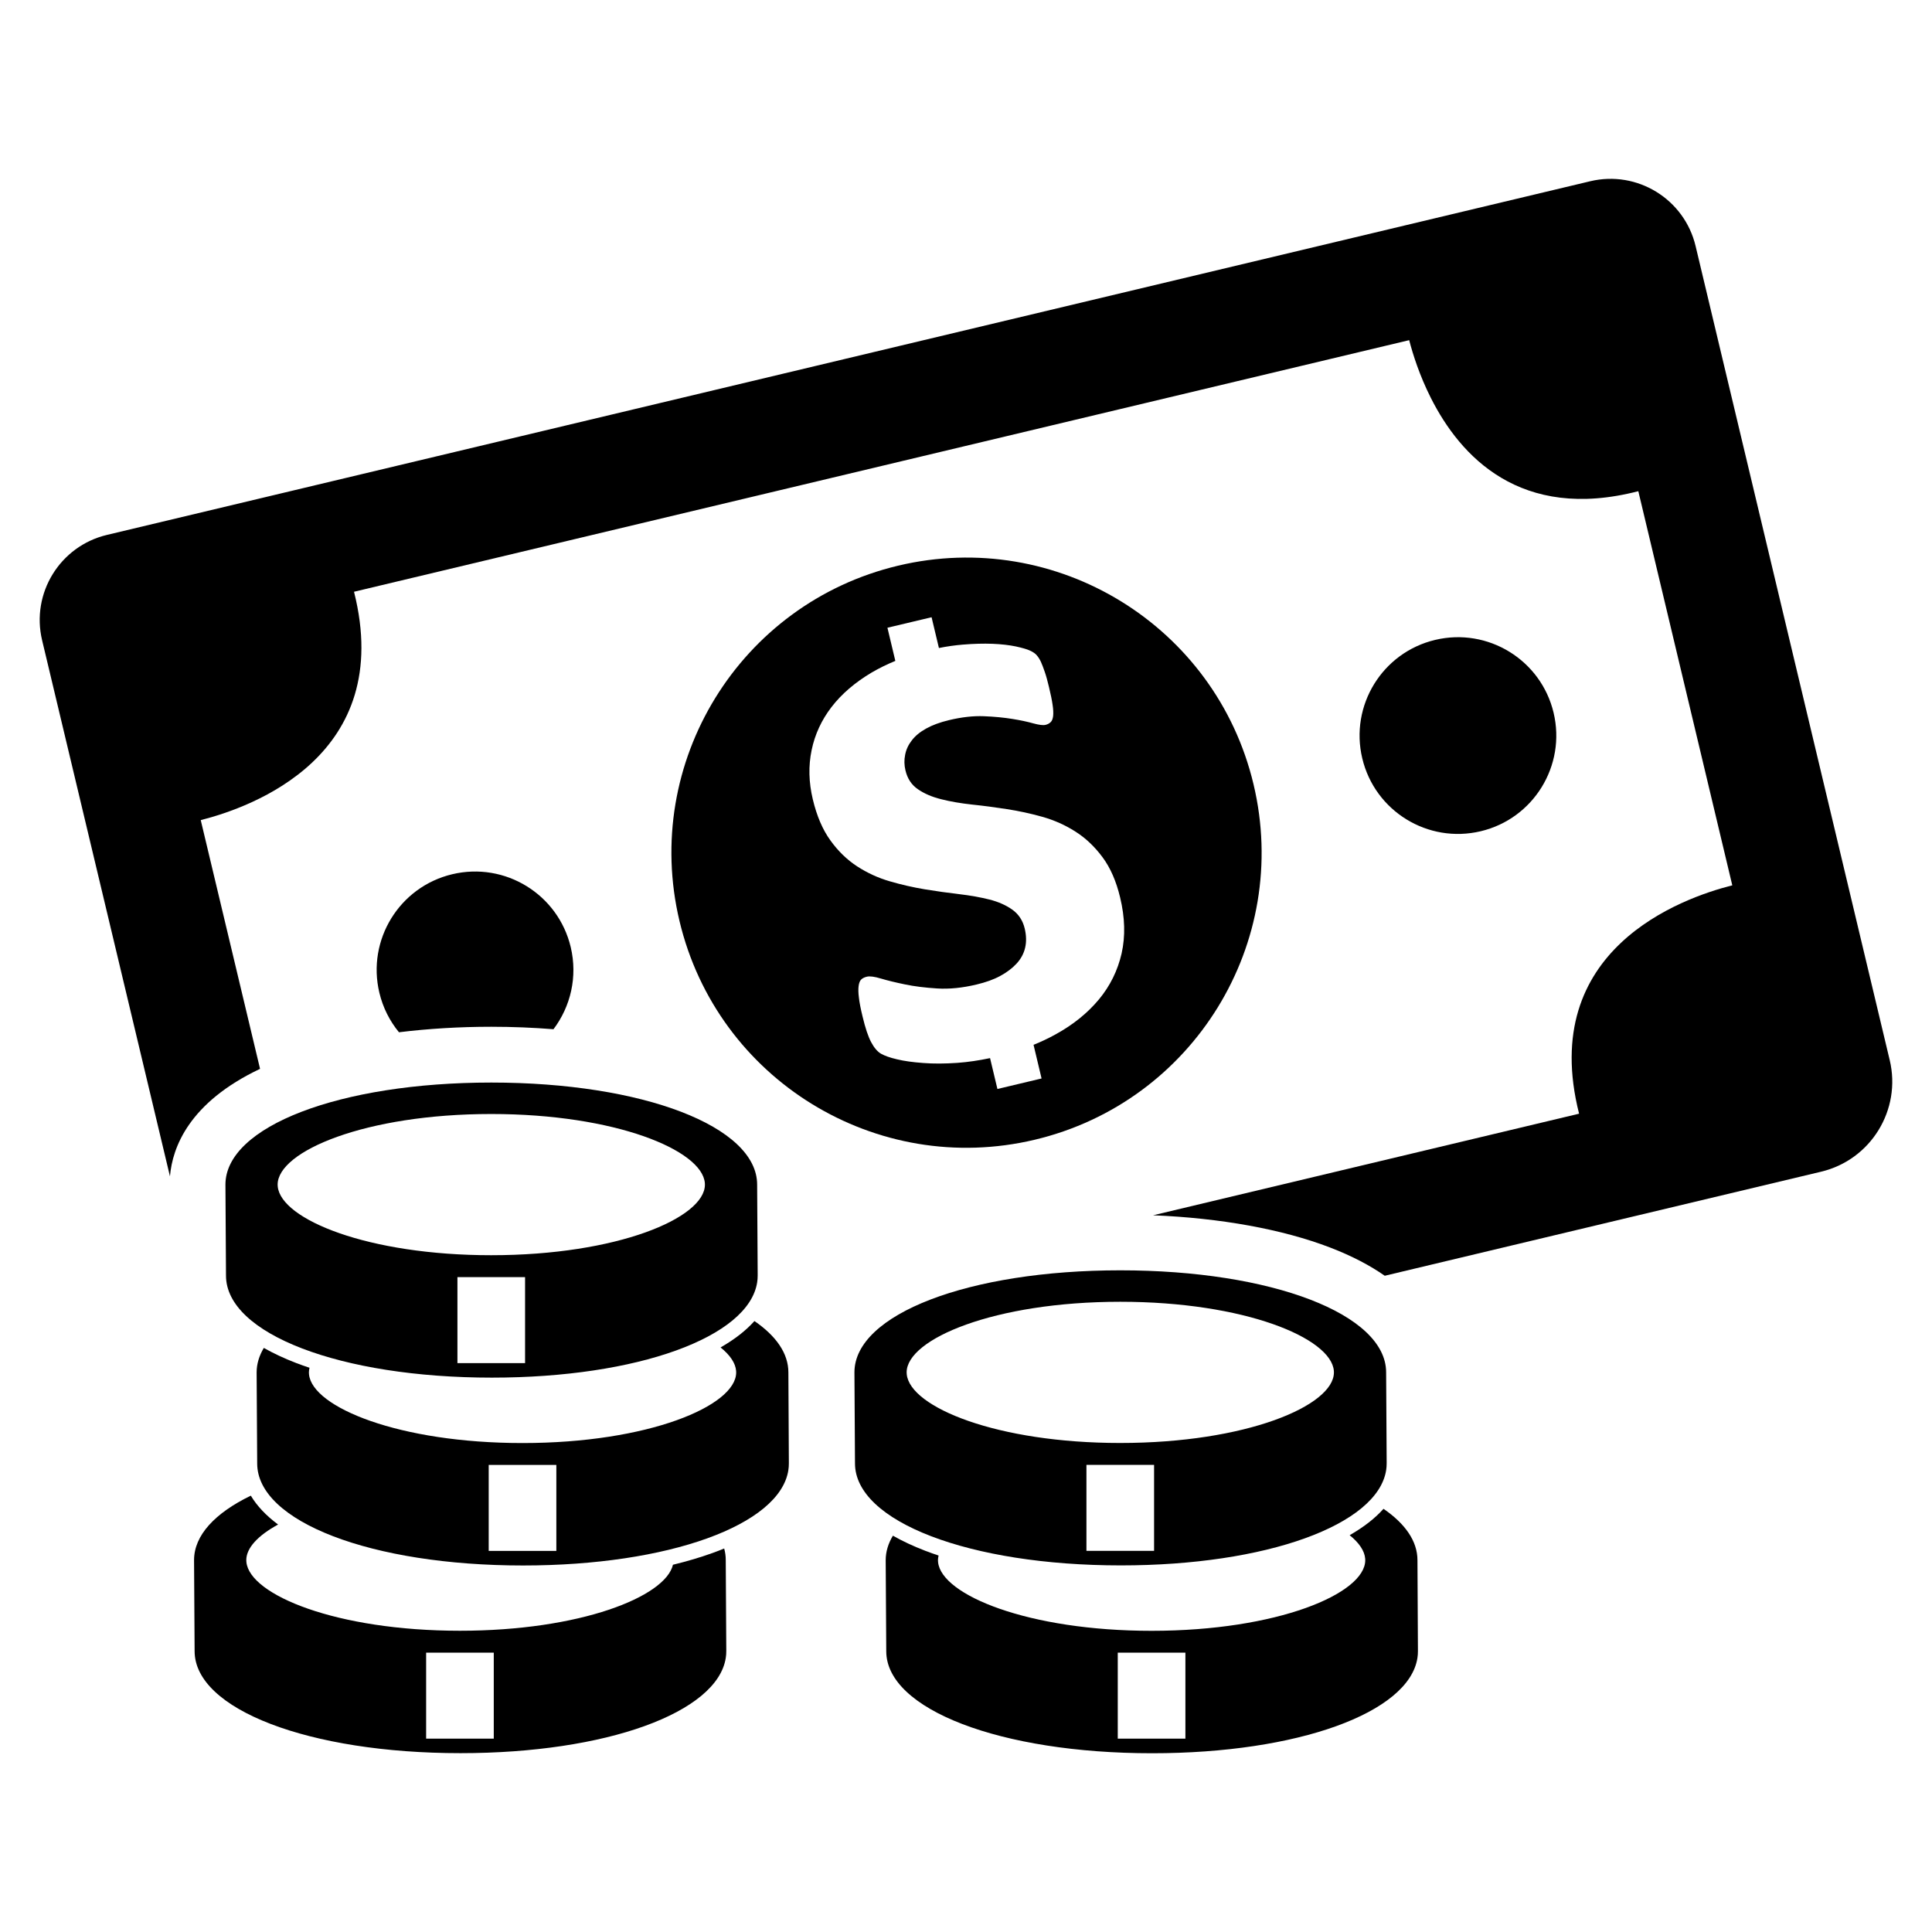
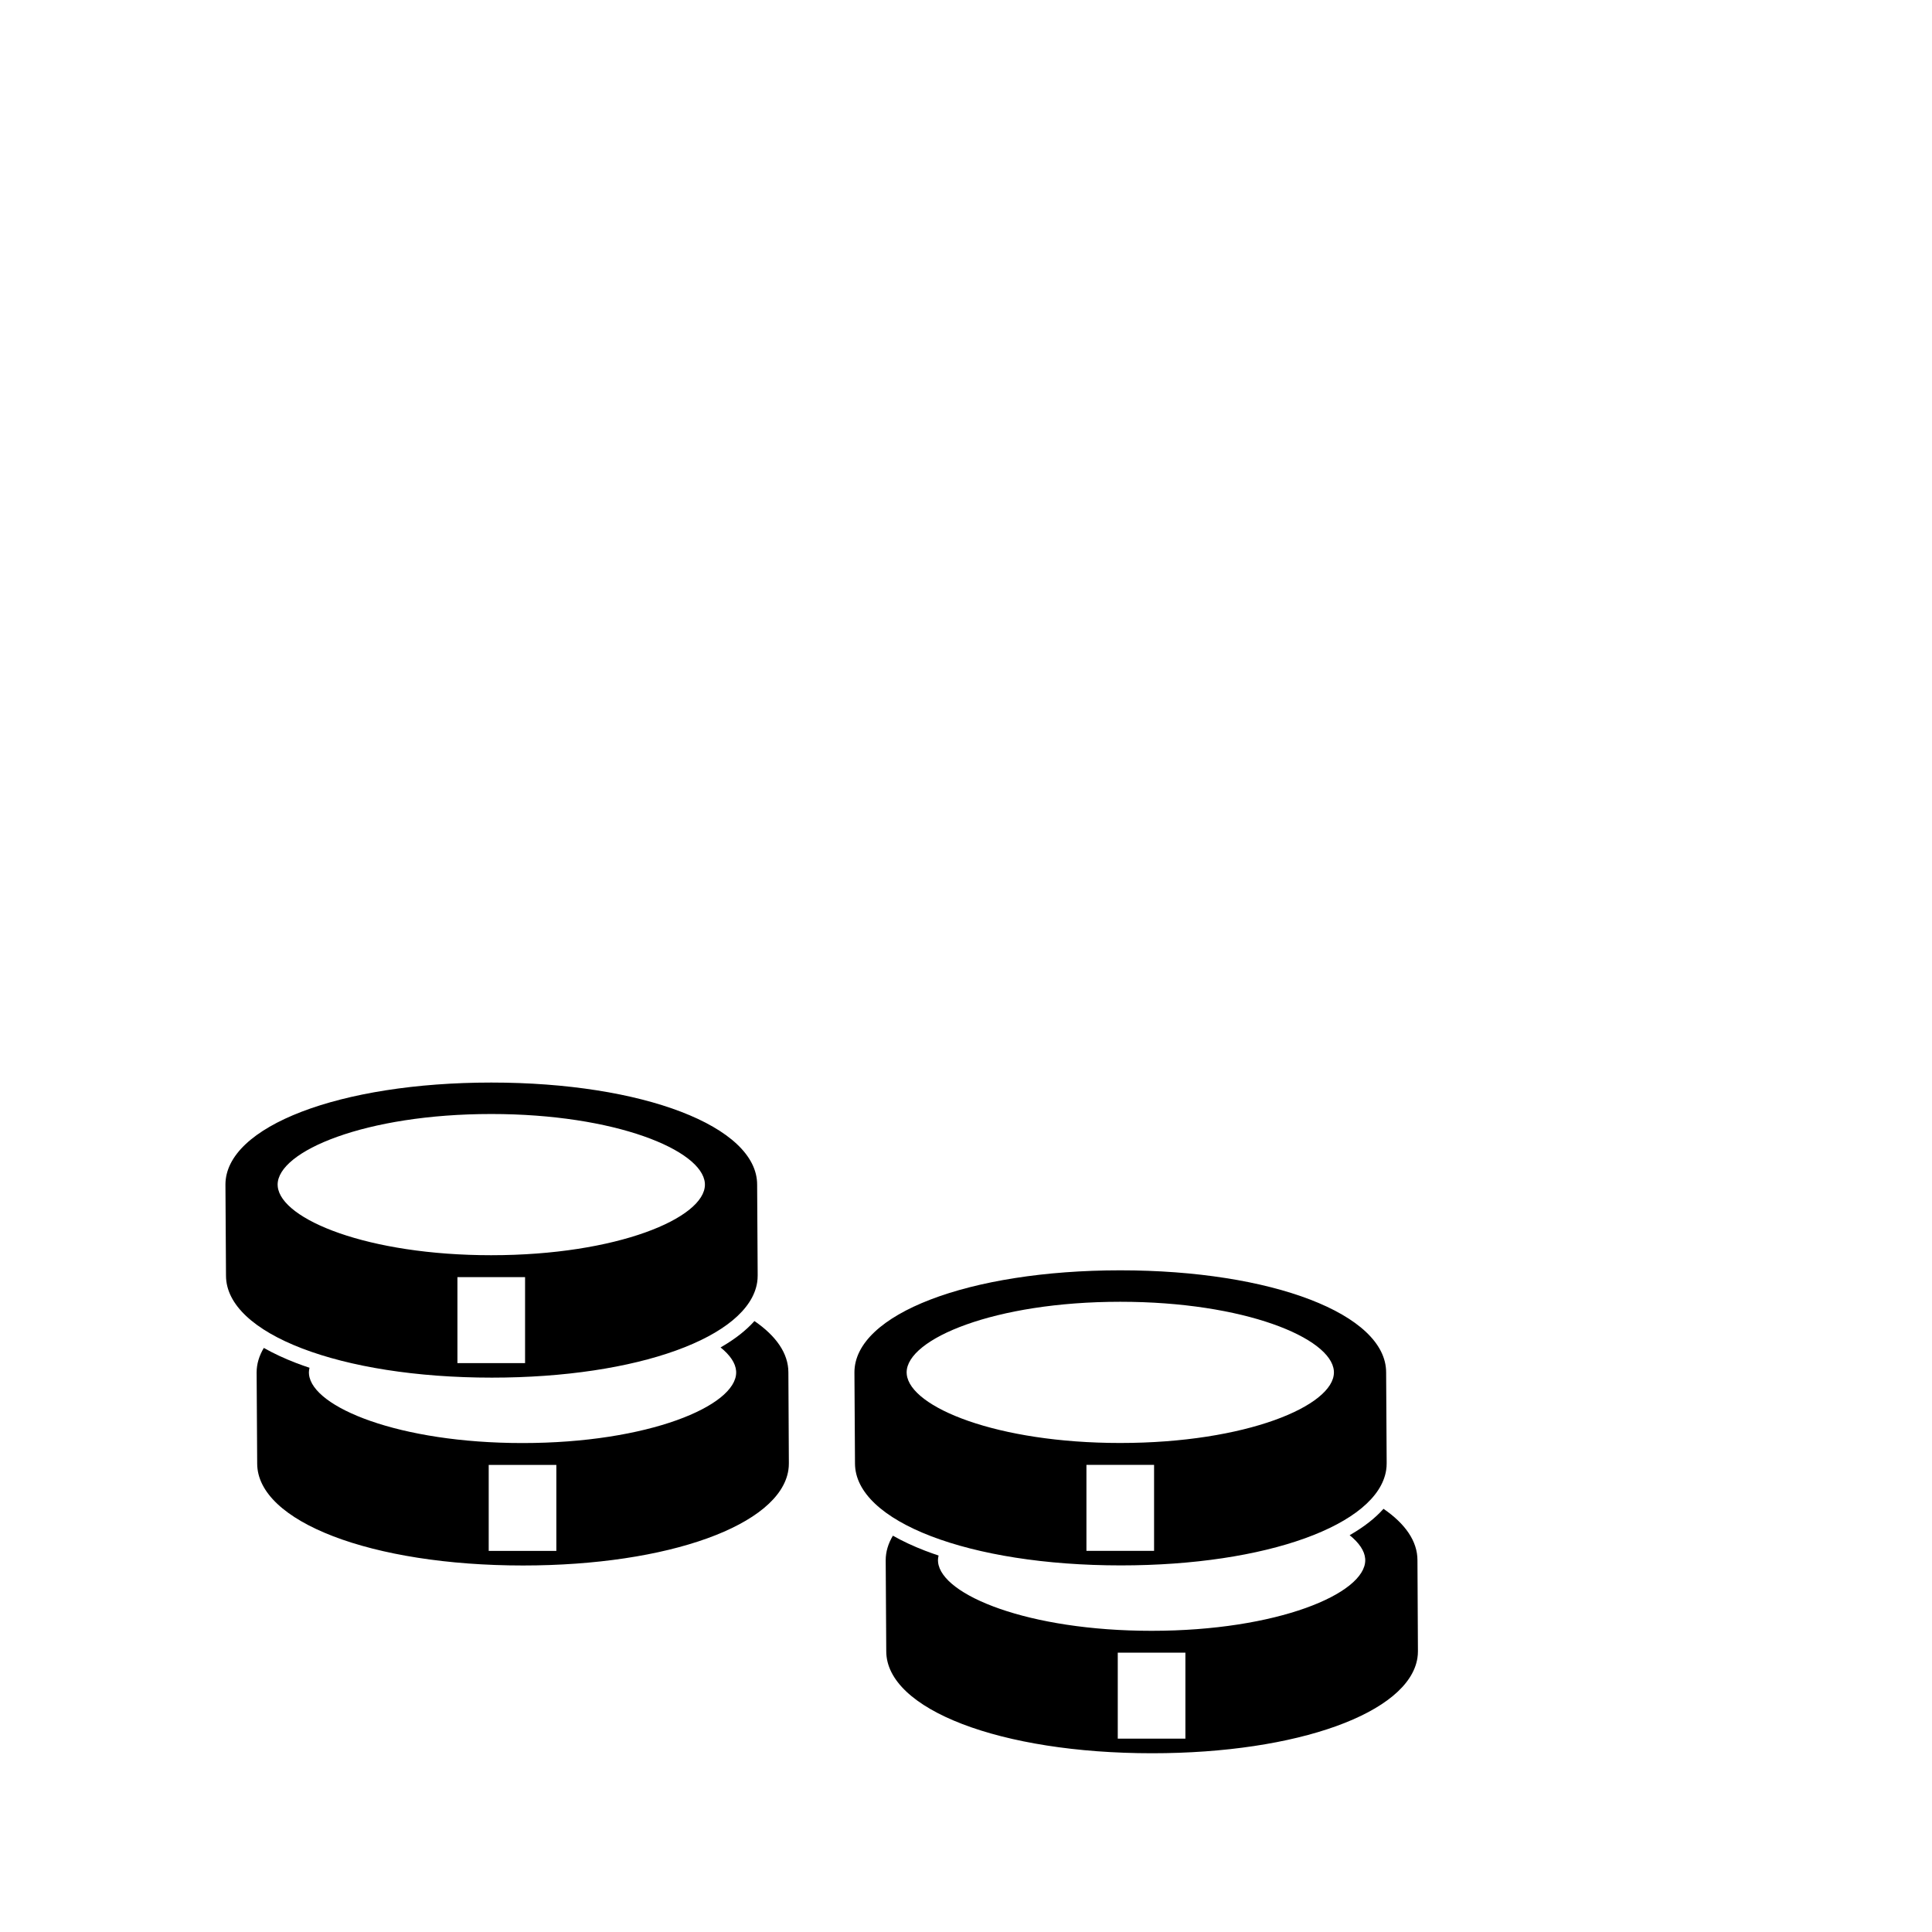
<svg xmlns="http://www.w3.org/2000/svg" fill="#000000" width="800px" height="800px" version="1.1" viewBox="144 144 512 512">
  <g>
    <path d="m519.64 557.46c0-5.039-3.242-9.66-8.996-13.609-2.25 2.527-5.258 4.863-8.973 6.992 2.512 2.023 3.953 4.148 4.117 6.219 0.008 0.133 0.016 0.27 0.016 0.41 0 8.848-23.254 18.711-56.617 18.711-32.691 0-55.68-9.469-56.586-18.184-0.023-0.172-0.031-0.355-0.031-0.527 0-0.41 0.07-0.828 0.164-1.242-1.188-0.395-2.356-0.805-3.473-1.234-3.195-1.227-6.078-2.574-8.637-4.023-1.234 2.07-1.906 4.242-1.906 6.504l0.148 24.113c0 15.422 30.293 27.039 70.453 27.039 38.598 0 68.07-10.73 70.312-25.254 0.094-0.59 0.133-1.188 0.133-1.785v-0.418zm-61.496 47.297h-17.926v-22.789h17.926z" />
    <path d="m511.48 531.39-0.141-23.695c0-15.422-30.293-27.047-70.453-27.047-40.164 0-70.453 11.629-70.453 27.047l0.148 24.113c0 15.422 30.293 27.039 70.453 27.039 38.598 0 68.07-10.73 70.312-25.254 0.094-0.59 0.133-1.188 0.133-1.785m-61.637 23.191h-17.926v-22.789h17.926zm-8.957-28.594c-32.691 0-55.68-9.469-56.586-18.184-0.023-0.172-0.031-0.355-0.031-0.527 0-8.848 23.254-18.711 56.617-18.711 32.852 0 55.898 9.566 56.602 18.309 0.008 0.133 0.016 0.27 0.016 0.41-0.004 8.84-23.258 18.703-56.617 18.703z" />
    <path d="m352.93 507.7c0-5.039-3.242-9.66-8.996-13.609-2.25 2.527-5.258 4.863-8.973 6.992 2.512 2.023 3.953 4.148 4.117 6.219 0.008 0.133 0.016 0.27 0.016 0.41 0 8.848-23.254 18.711-56.617 18.711-32.691 0-55.68-9.469-56.586-18.184-0.023-0.172-0.031-0.355-0.031-0.527 0-0.41 0.07-0.828 0.164-1.242-1.188-0.395-2.356-0.805-3.473-1.234-3.195-1.227-6.078-2.574-8.637-4.023-1.234 2.07-1.906 4.242-1.906 6.504l0.148 24.113c0 15.422 30.293 27.039 70.453 27.039 38.598 0 68.07-10.73 70.312-25.254 0.094-0.59 0.133-1.188 0.133-1.785v-0.418zm-61.492 47.305h-17.926v-22.789h17.926z" />
-     <path d="m335.92 554.37c-1 0.41-2.031 0.812-3.102 1.195-3.234 1.164-6.746 2.203-10.477 3.109-2 8.508-24.617 17.492-56.457 17.492-32.691 0-55.68-9.469-56.586-18.184-0.023-0.172-0.031-0.355-0.031-0.527 0-3.18 3.023-6.496 8.43-9.438-3.172-2.356-5.598-4.922-7.227-7.652-9.484 4.598-15.043 10.492-15.043 17.09l0.148 24.113c0 15.422 30.293 27.039 70.453 27.039 38.598 0 68.07-10.73 70.312-25.254 0.094-0.59 0.133-1.188 0.133-1.785v-0.418l-0.141-23.695c0.008-1.047-0.141-2.07-0.414-3.086zm-61.066 50.391h-17.926v-22.789h17.926z" />
    <path d="m344.79 481.63-0.141-23.695c0-15.422-30.293-27.047-70.453-27.047-40.164 0-70.453 11.629-70.453 27.047l0.148 24.113c0 15.422 30.293 27.039 70.453 27.039 38.598 0 68.07-10.73 70.312-25.254 0.094-0.59 0.133-1.188 0.133-1.785m-61.641 23.188h-17.926v-22.789h17.926zm-8.957-28.59c-32.691 0-55.68-9.469-56.586-18.184-0.023-0.172-0.031-0.355-0.031-0.527 0-8.848 23.254-18.711 56.617-18.711 32.852 0 55.898 9.566 56.602 18.309 0.008 0.133 0.016 0.27 0.016 0.41 0 8.84-23.254 18.703-56.617 18.703z" />
-     <path d="m644.79 424.93-12.172-51.051-39.27-164.68c-2.969-12.445-15.469-20.137-27.922-17.168l-393.1 93.73c-12.445 2.969-20.137 15.469-17.168 27.914l33.883 142.07c0.645-7.699 5.07-19.578 23.875-28.488l-15.719-65.922h0.008c13.523-3.418 51.594-17.035 40.613-60.512l279.63-66.676c0.992 3.816 2.769 9.414 5.738 15.297 7.777 15.445 23.711 32.812 54.984 24.727l24.906 104.45c-13.523 3.41-51.602 17.035-40.605 60.52l-112.89 26.922c17.863 0.73 34.273 3.691 46.902 8.543 5.918 2.273 10.668 4.816 14.492 7.484l33.898-8.086 81.742-19.492c13.18-3.144 21.328-16.387 18.176-29.578z" />
-     <path d="m382 293.91c-42.004 10.012-67.938 52.191-57.922 94.195 10.012 42.004 52.191 67.938 94.195 57.922 42.004-10.012 67.938-52.191 57.922-94.195-10.012-42.004-52.191-67.934-94.195-57.922zm59.242 102.75c-1.047 4.551-3.047 8.629-6.047 12.234-3.016 3.613-6.84 6.699-11.5 9.25-1.828 1.016-3.777 1.93-5.793 2.746l2.125 8.918-11.699 2.785-1.953-8.18c-2.969 0.629-5.856 1.055-8.66 1.258-3.32 0.227-6.352 0.25-9.078 0.031-2.715-0.195-5.008-0.512-6.902-0.969-1.891-0.434-3.297-0.945-4.25-1.48-0.953-0.559-1.828-1.574-2.613-3.055-0.797-1.48-1.559-3.769-2.297-6.863-0.488-2.031-0.82-3.684-0.953-4.938-0.164-1.266-0.188-2.305-0.078-3.094 0.109-0.812 0.332-1.387 0.691-1.73 0.363-0.348 0.867-0.59 1.496-0.738 0.781-0.188 2.023-0.023 3.738 0.496 1.73 0.512 3.84 1.031 6.336 1.543 2.496 0.527 5.352 0.875 8.559 1.078 3.203 0.203 6.699-0.148 10.477-1.055 2.394-0.574 4.457-1.301 6.195-2.242 1.746-0.938 3.195-2.031 4.344-3.266 1.148-1.234 1.922-2.644 2.289-4.219 0.371-1.574 0.324-3.273-0.109-5.102-0.504-2.109-1.582-3.762-3.234-4.961-1.676-1.203-3.699-2.109-6.117-2.723-2.418-0.605-5.078-1.078-8.016-1.426s-5.969-0.762-9.109-1.281c-3.117-0.52-6.219-1.227-9.289-2.125-3.086-0.891-5.953-2.219-8.637-3.953-2.66-1.738-5.039-4.023-7.094-6.887-2.062-2.844-3.613-6.473-4.668-10.902-1.07-4.488-1.18-8.824-0.309-13.012 0.859-4.164 2.621-7.981 5.289-11.445 2.652-3.449 6.195-6.481 10.57-9.094 1.961-1.148 4.078-2.195 6.328-3.117l-2.094-8.785 11.699-2.785 1.945 8.156c2.109-0.426 4.211-0.723 6.297-0.898 2.875-0.242 5.512-0.309 7.902-0.219 2.394 0.094 4.465 0.348 6.172 0.699 1.715 0.379 2.992 0.73 3.777 1.109 0.797 0.371 1.395 0.77 1.785 1.242 0.41 0.465 0.77 1.039 1.102 1.746 0.309 0.707 0.66 1.59 1.016 2.652 0.371 1.055 0.73 2.402 1.117 4.016 0.457 1.906 0.781 3.449 0.953 4.676 0.188 1.219 0.227 2.219 0.148 2.977-0.086 0.738-0.293 1.301-0.652 1.645-0.363 0.348-0.82 0.598-1.395 0.73-0.629 0.148-1.707 0.008-3.211-0.402-1.512-0.426-3.371-0.828-5.566-1.18-2.195-0.355-4.707-0.605-7.527-0.715-2.801-0.117-5.887 0.234-9.258 1.039-2.394 0.574-4.41 1.316-6.039 2.227-1.652 0.914-2.914 1.961-3.809 3.141-0.922 1.188-1.504 2.449-1.762 3.816-0.285 1.355-0.25 2.754 0.086 4.141 0.52 2.188 1.621 3.856 3.32 5 1.684 1.164 3.738 2.039 6.195 2.644 2.441 0.621 5.164 1.078 8.172 1.41 3.008 0.309 6.078 0.723 9.188 1.203 3.125 0.48 6.266 1.156 9.406 2.039 3.125 0.883 6.07 2.188 8.77 3.922 2.723 1.723 5.117 4.008 7.188 6.809 2.078 2.801 3.621 6.352 4.644 10.629 1.289 5.34 1.422 10.289 0.398 14.832z" />
-     <path d="m555.72 332.89c3.34 14-5.305 28.059-19.305 31.395-14.004 3.34-28.062-5.305-31.398-19.309-3.34-14 5.305-28.059 19.309-31.395 14-3.34 28.059 5.305 31.395 19.309" />
-     <path d="m249.73 417.56c7.769-0.953 15.996-1.457 24.457-1.457 5.621 0 11.141 0.227 16.492 0.652 4.527-5.992 6.445-13.887 4.566-21.766-3.336-14.004-17.398-22.648-31.402-19.309-14.004 3.336-22.648 17.398-19.309 31.402 0.945 3.973 2.762 7.516 5.195 10.477z" />
  </g>
</svg>